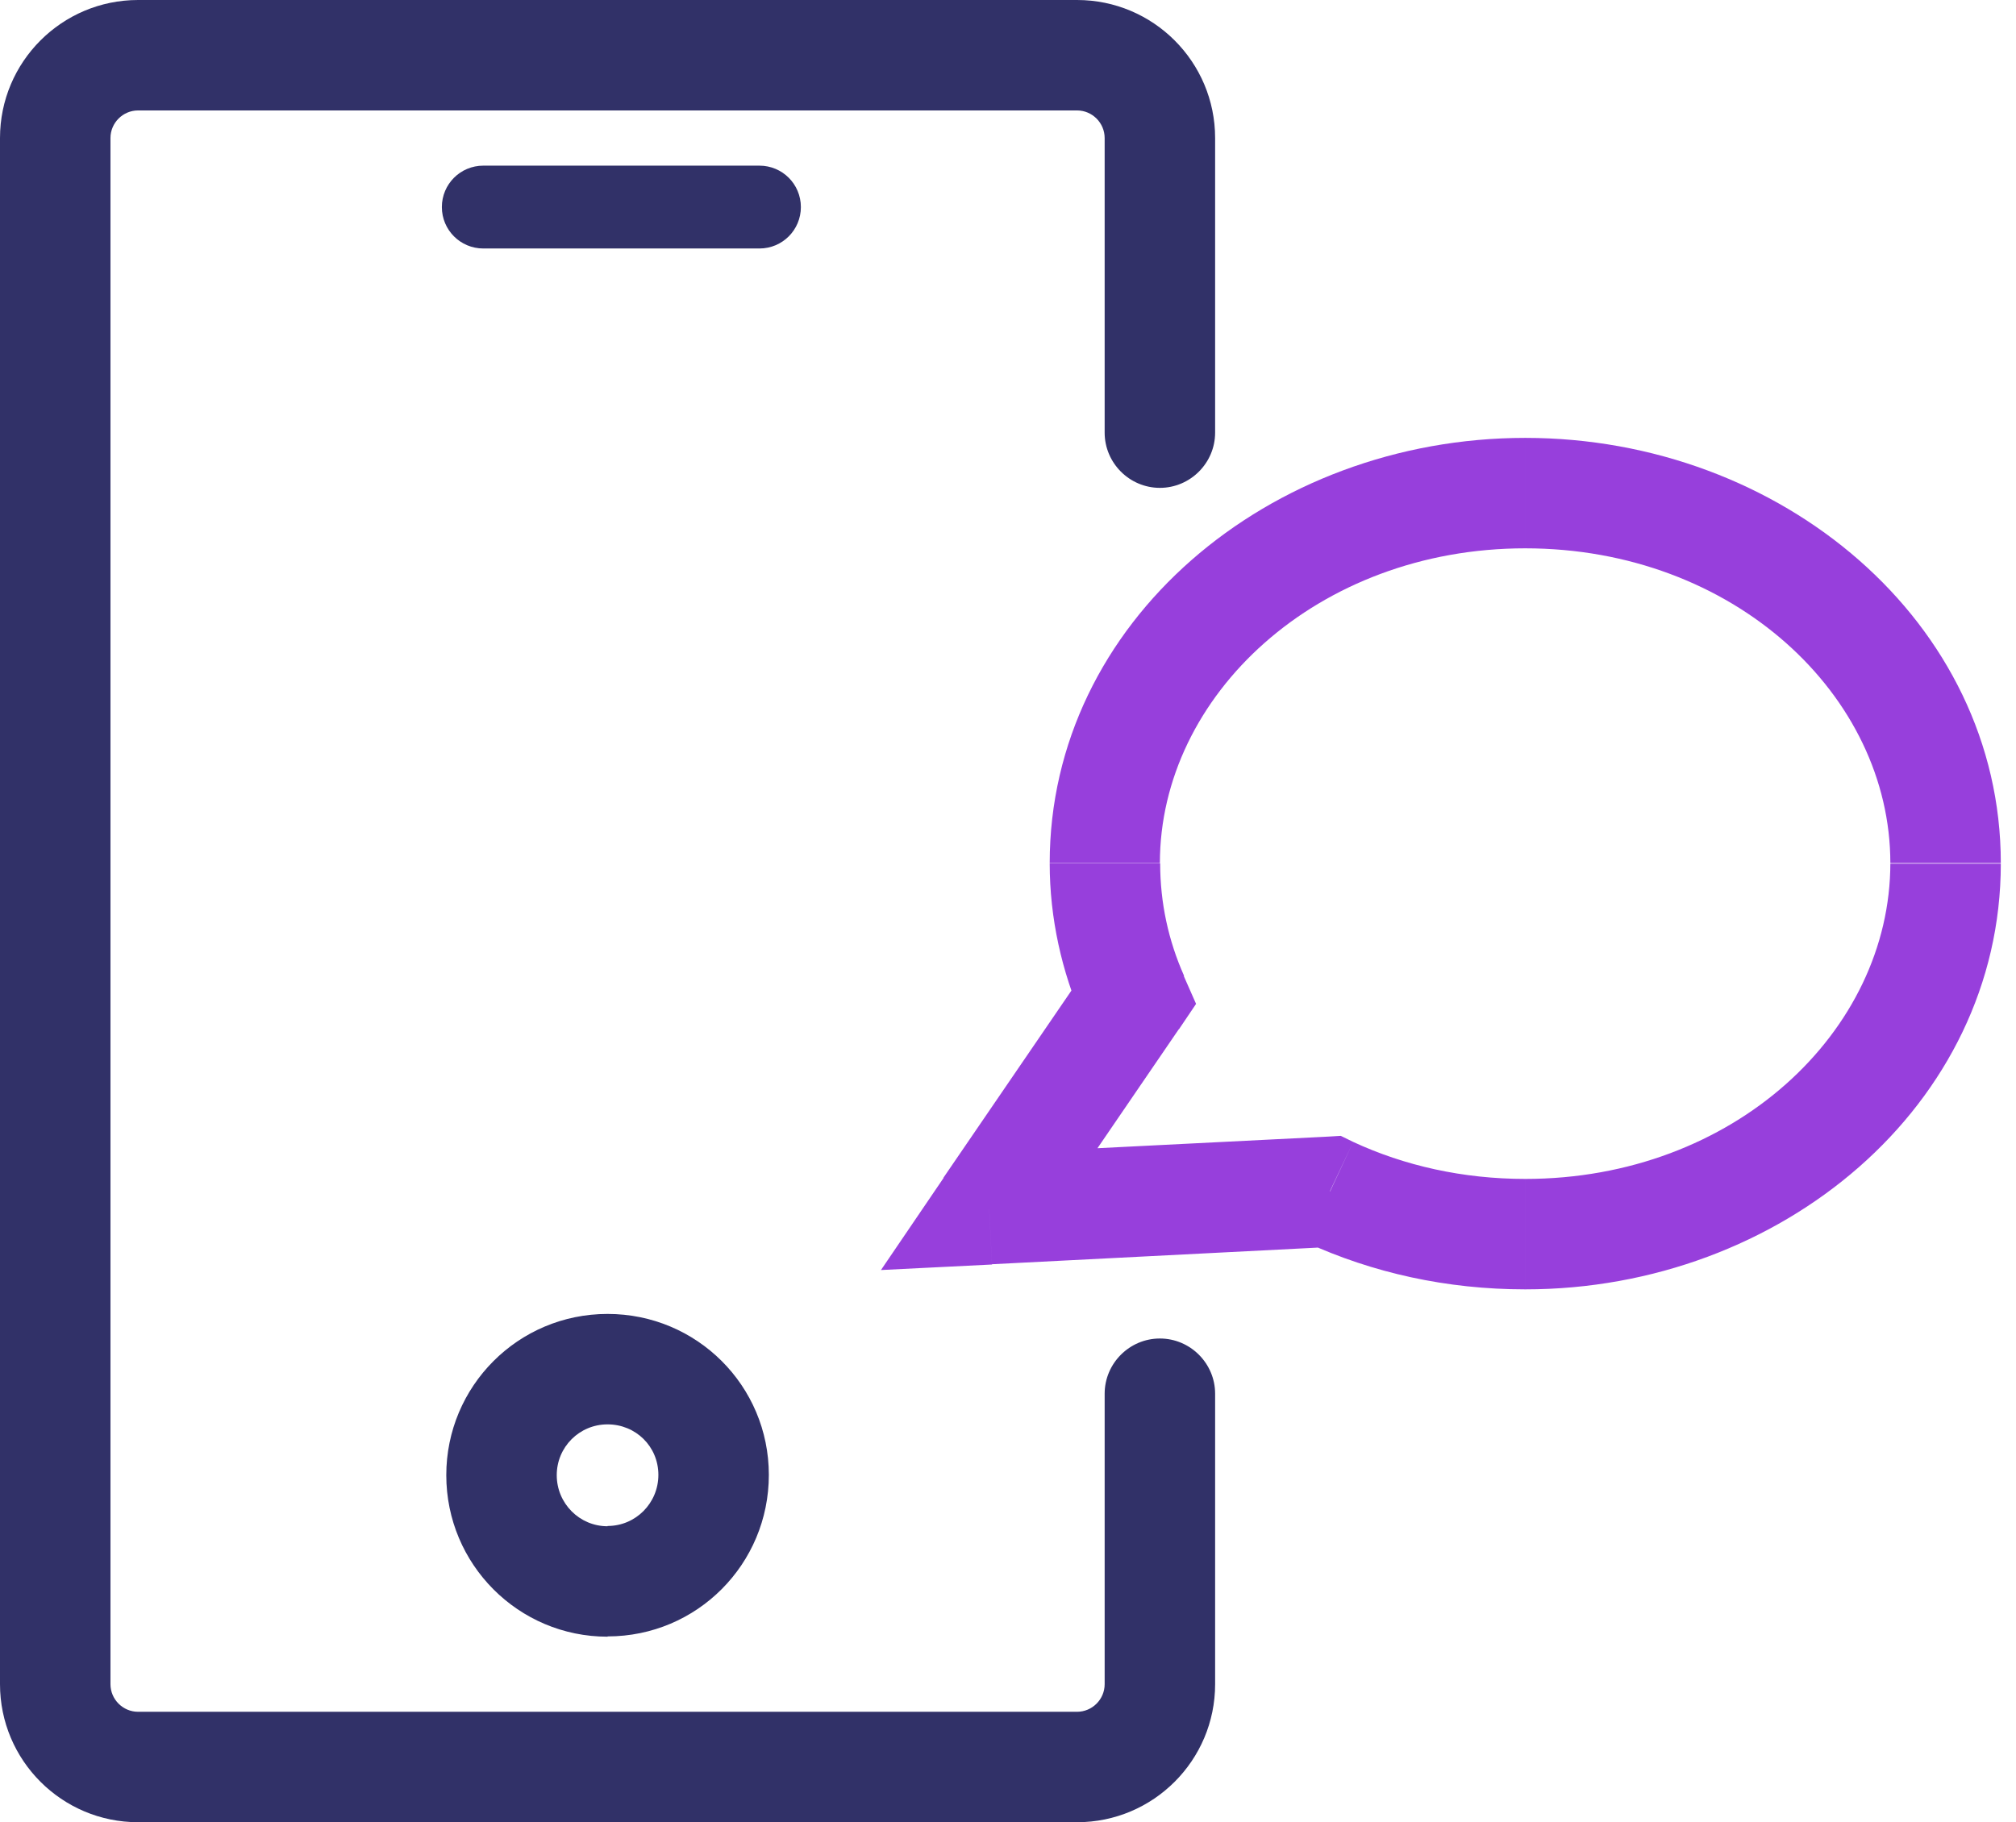
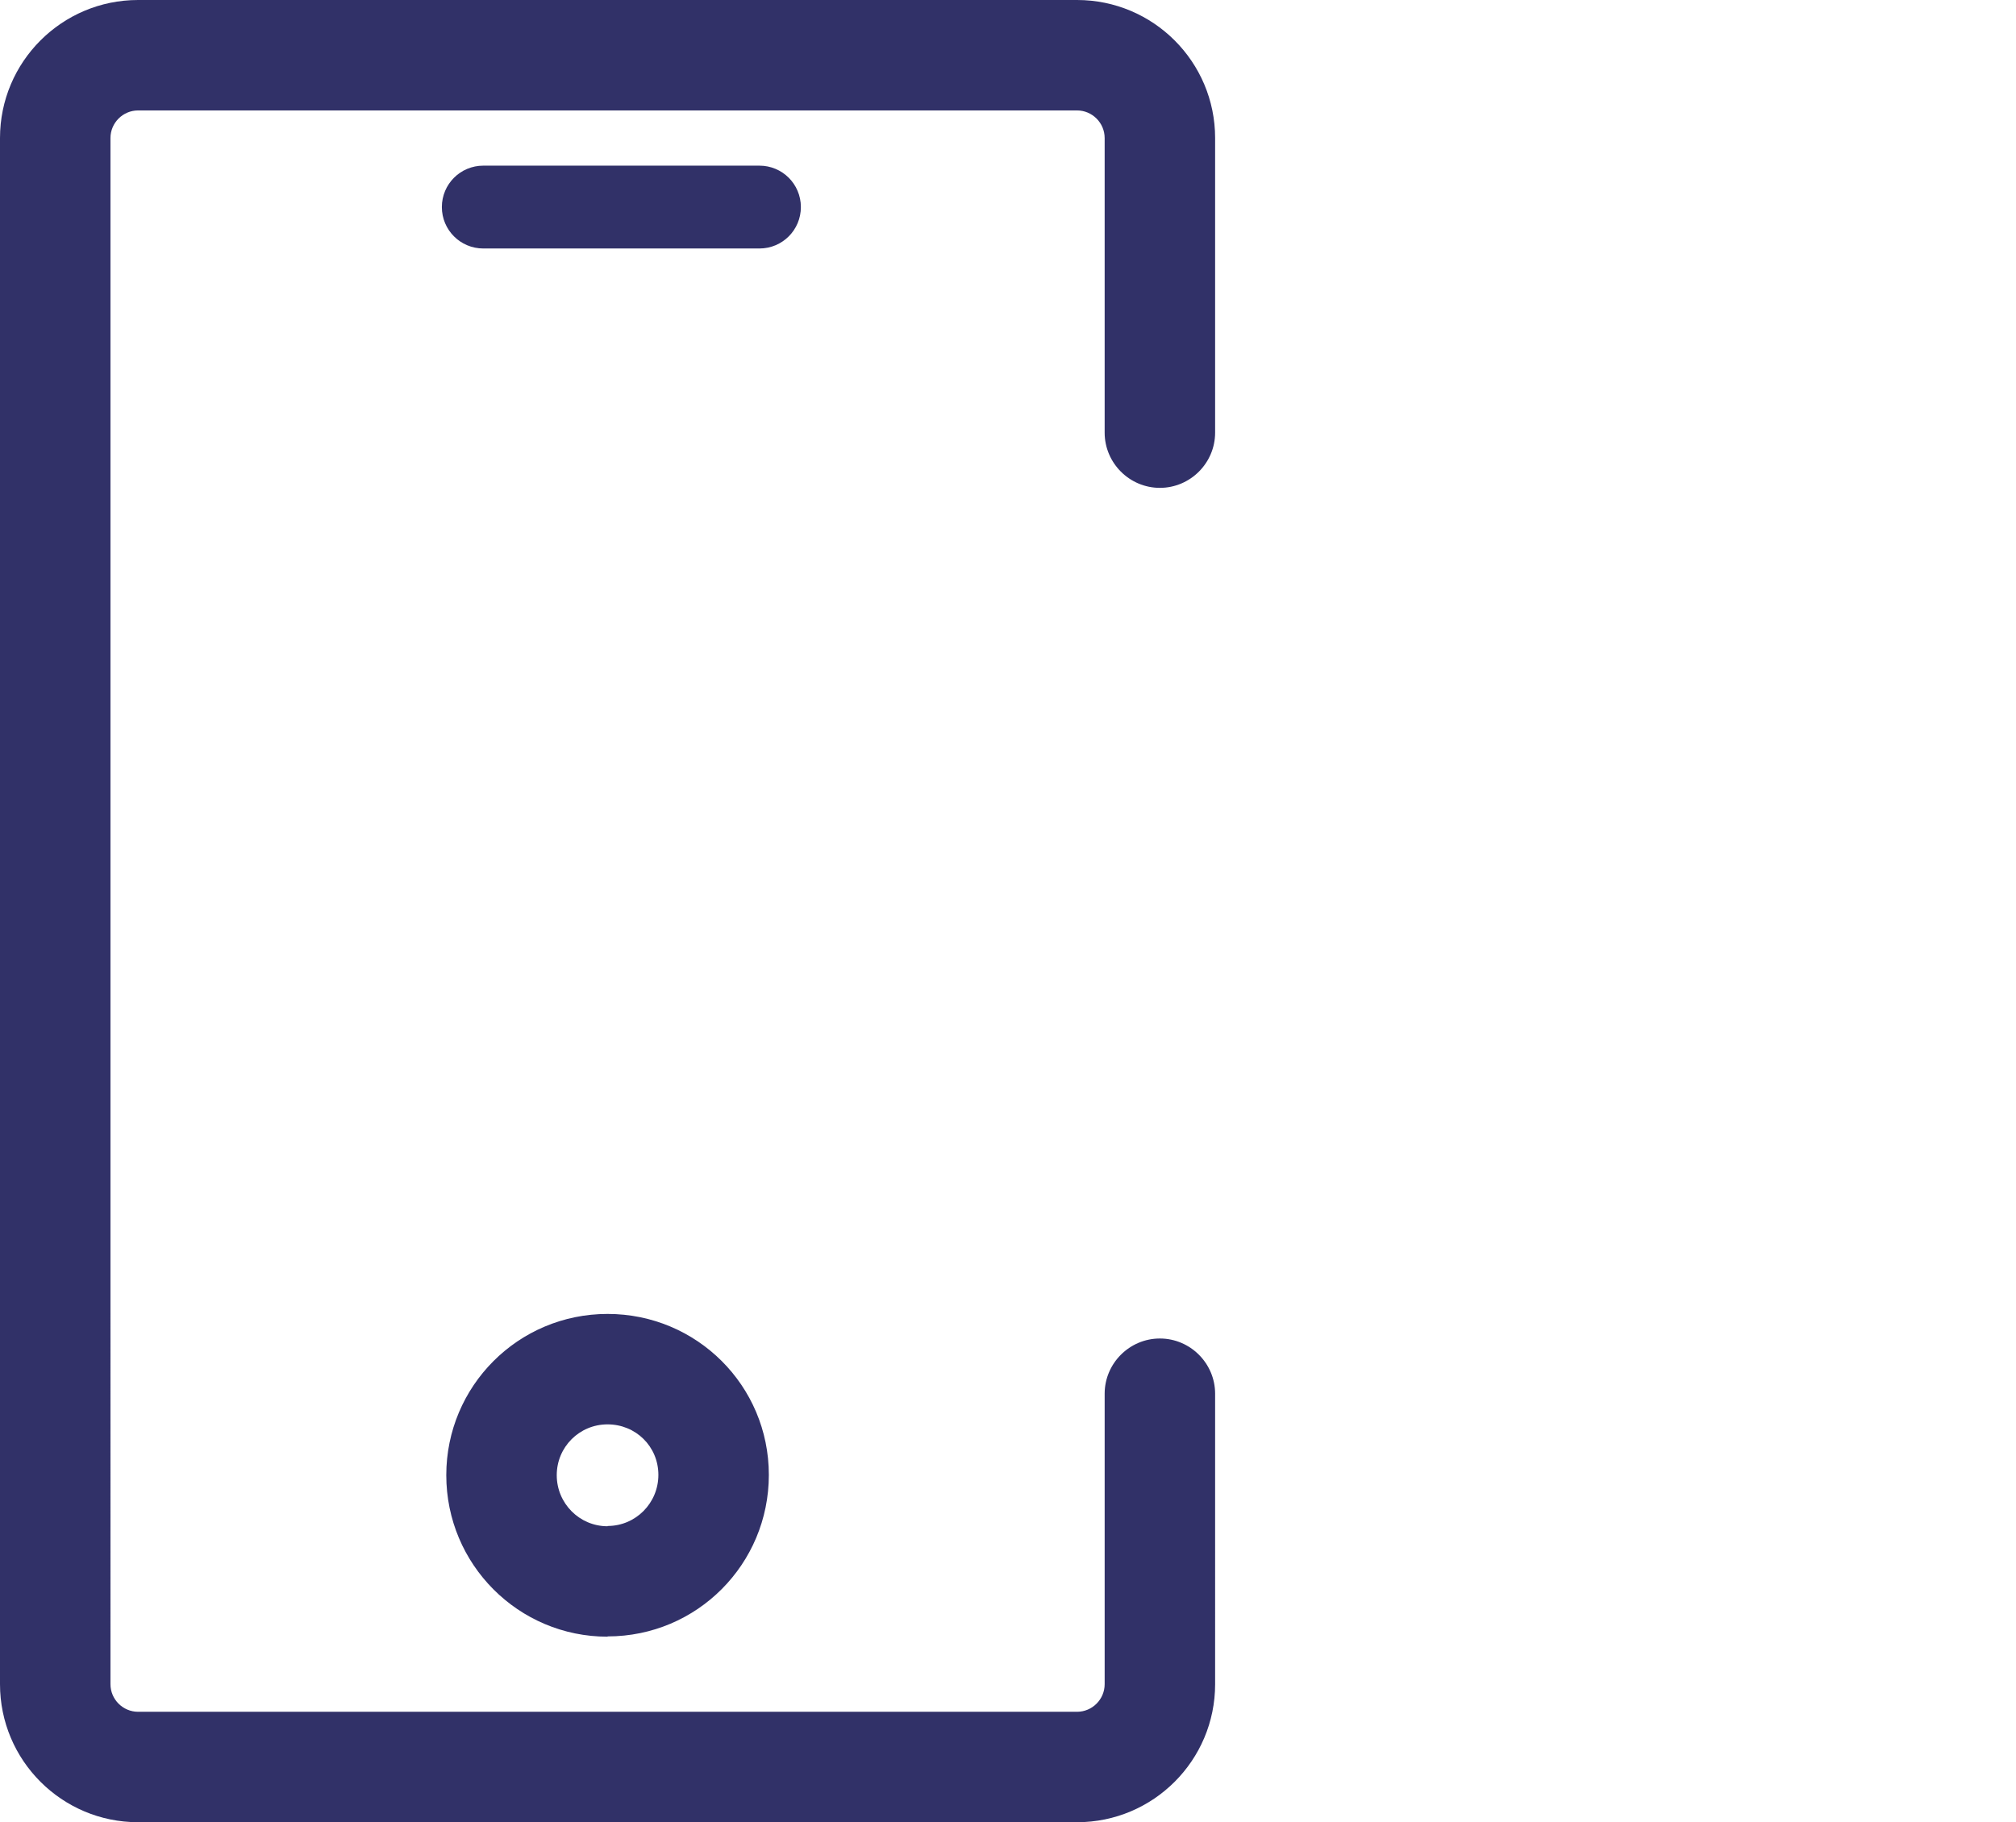
<svg xmlns="http://www.w3.org/2000/svg" width="73" height="66" fill="none">
-   <path fill="#973FDC" d="M41.04 36.15l1.65 1.13.62-.92-.45-1.02-1.83.8zm-5.22 7.64l-1.65-1.13L31.9 46l4.02-.2-.1-2zm12.33-.63l.85-1.8-.45-.22-.5.03.1 2zm20.3-11.9c0 6.1-5.68 11.44-13.22 11.44v4c9.26 0 17.22-6.67 17.22-15.42h-4zm-13.22-11.4c7.54 0 13.22 5.33 13.22 11.4h4c0-8.73-7.96-15.4-17.22-15.4v4zM42 31.26c0-6.07 5.7-11.4 13.23-11.4v-4c-9.27 0-17.22 6.67-17.22 15.4h4zm.87 4.07c-.56-1.26-.86-2.63-.86-4.06h-4c0 2 .44 3.92 1.2 5.67l3.67-1.6zm-5.4 9.58l5.22-7.64-3.3-2.26-5.23 7.65 3.3 2.25zm10.58-3.74l-12.33.62.2 4 12.34-.63-.2-4zm7.18 1.53c-2.26 0-4.38-.48-6.23-1.34L47.3 45c2.4 1.1 5.08 1.7 7.93 1.7v-4z" />
  <path fill="#313168" fill-rule="evenodd" d="M44 5c0-2.76-2.24-5-5-5H5C2.24 0 0 2.24 0 5v56c0 2.76 2.24 5 5 5h34c2.76 0 5-2.24 5-5V50.48c0-1.1-.9-2-2-2s-2 .9-2 2V61c0 .55-.45 1-1 1H5c-.55 0-1-.45-1-1V5c0-.55.45-1 1-1h34c.55 0 1 .45 1 1v10.67c0 1.1.9 2 2 2s2-.9 2-2V5zM22 55.28c-1.02 0-1.84-.83-1.84-1.85s.82-1.84 1.84-1.84 1.84.8 1.84 1.83c0 1.02-.82 1.85-1.84 1.85zm0 4c-3.23 0-5.84-2.62-5.84-5.85 0-3.22 2.6-5.84 5.84-5.84 3.23 0 5.84 2.6 5.84 5.83s-2.6 5.85-5.84 5.85zM29 7.5c0-.83-.67-1.5-1.5-1.5h-10c-.83 0-1.5.67-1.5 1.5S16.67 9 17.5 9h10c.83 0 1.5-.67 1.5-1.5z" clip-rule="evenodd" />
</svg>